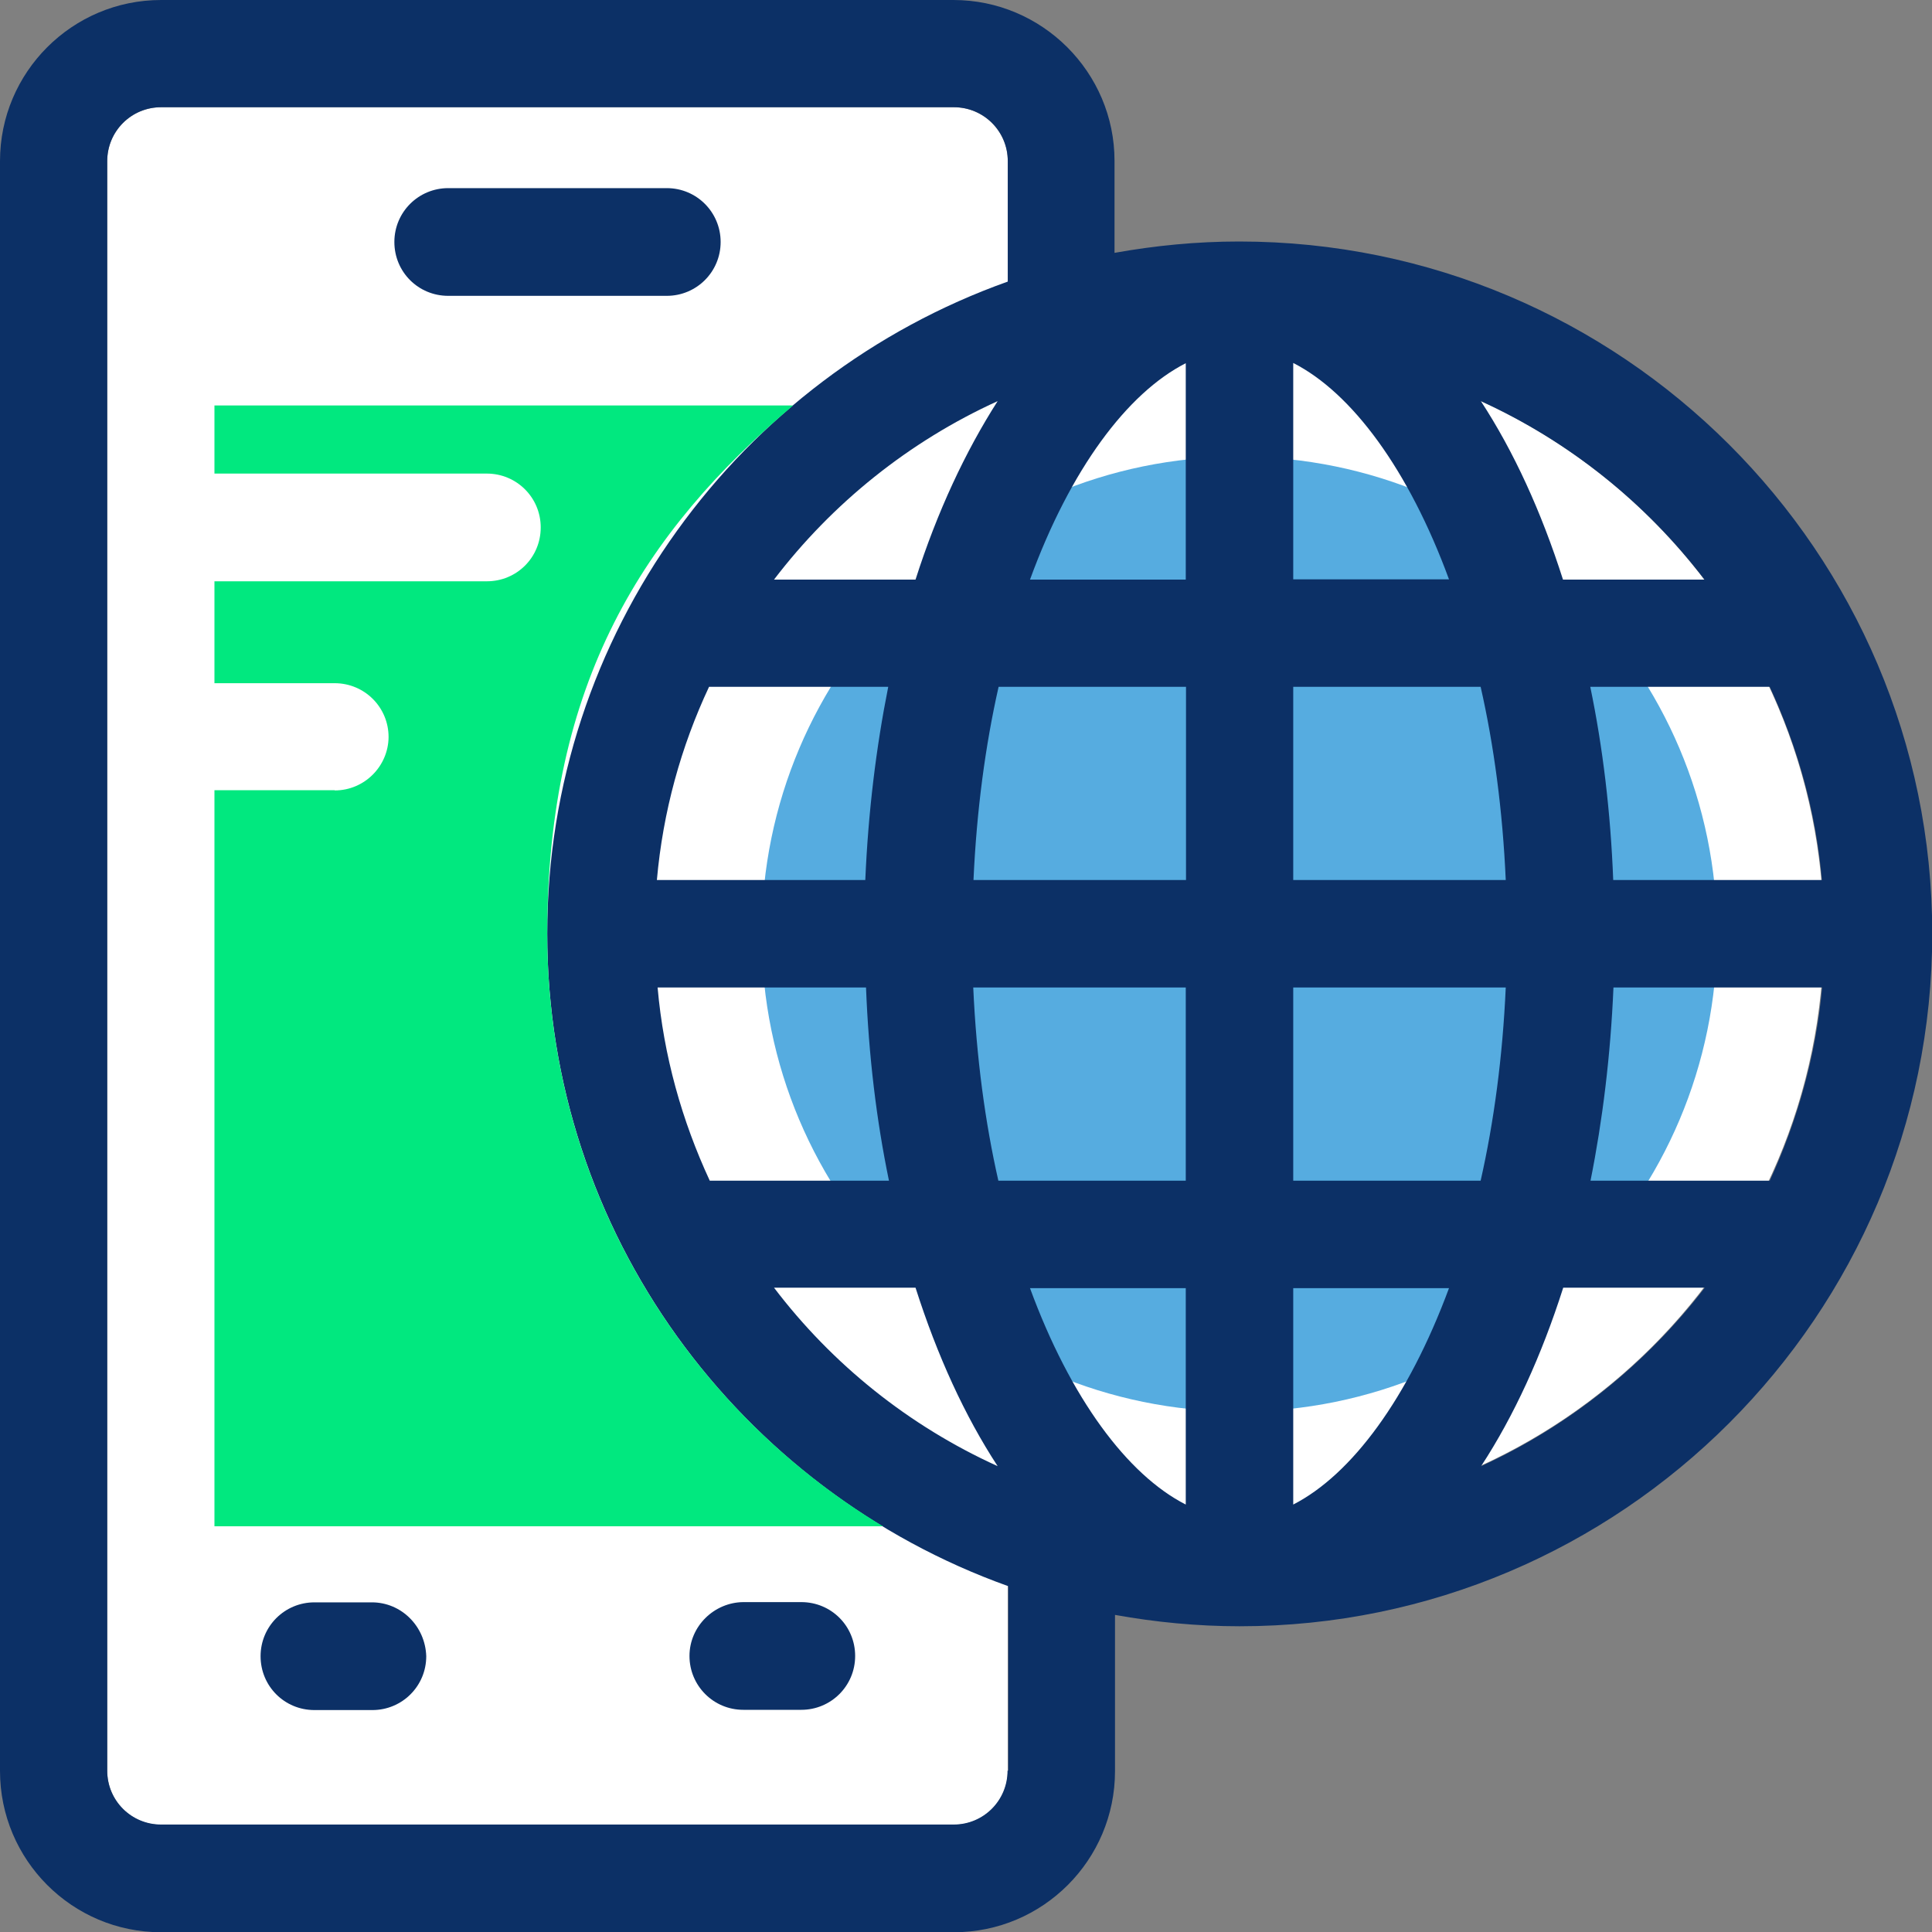
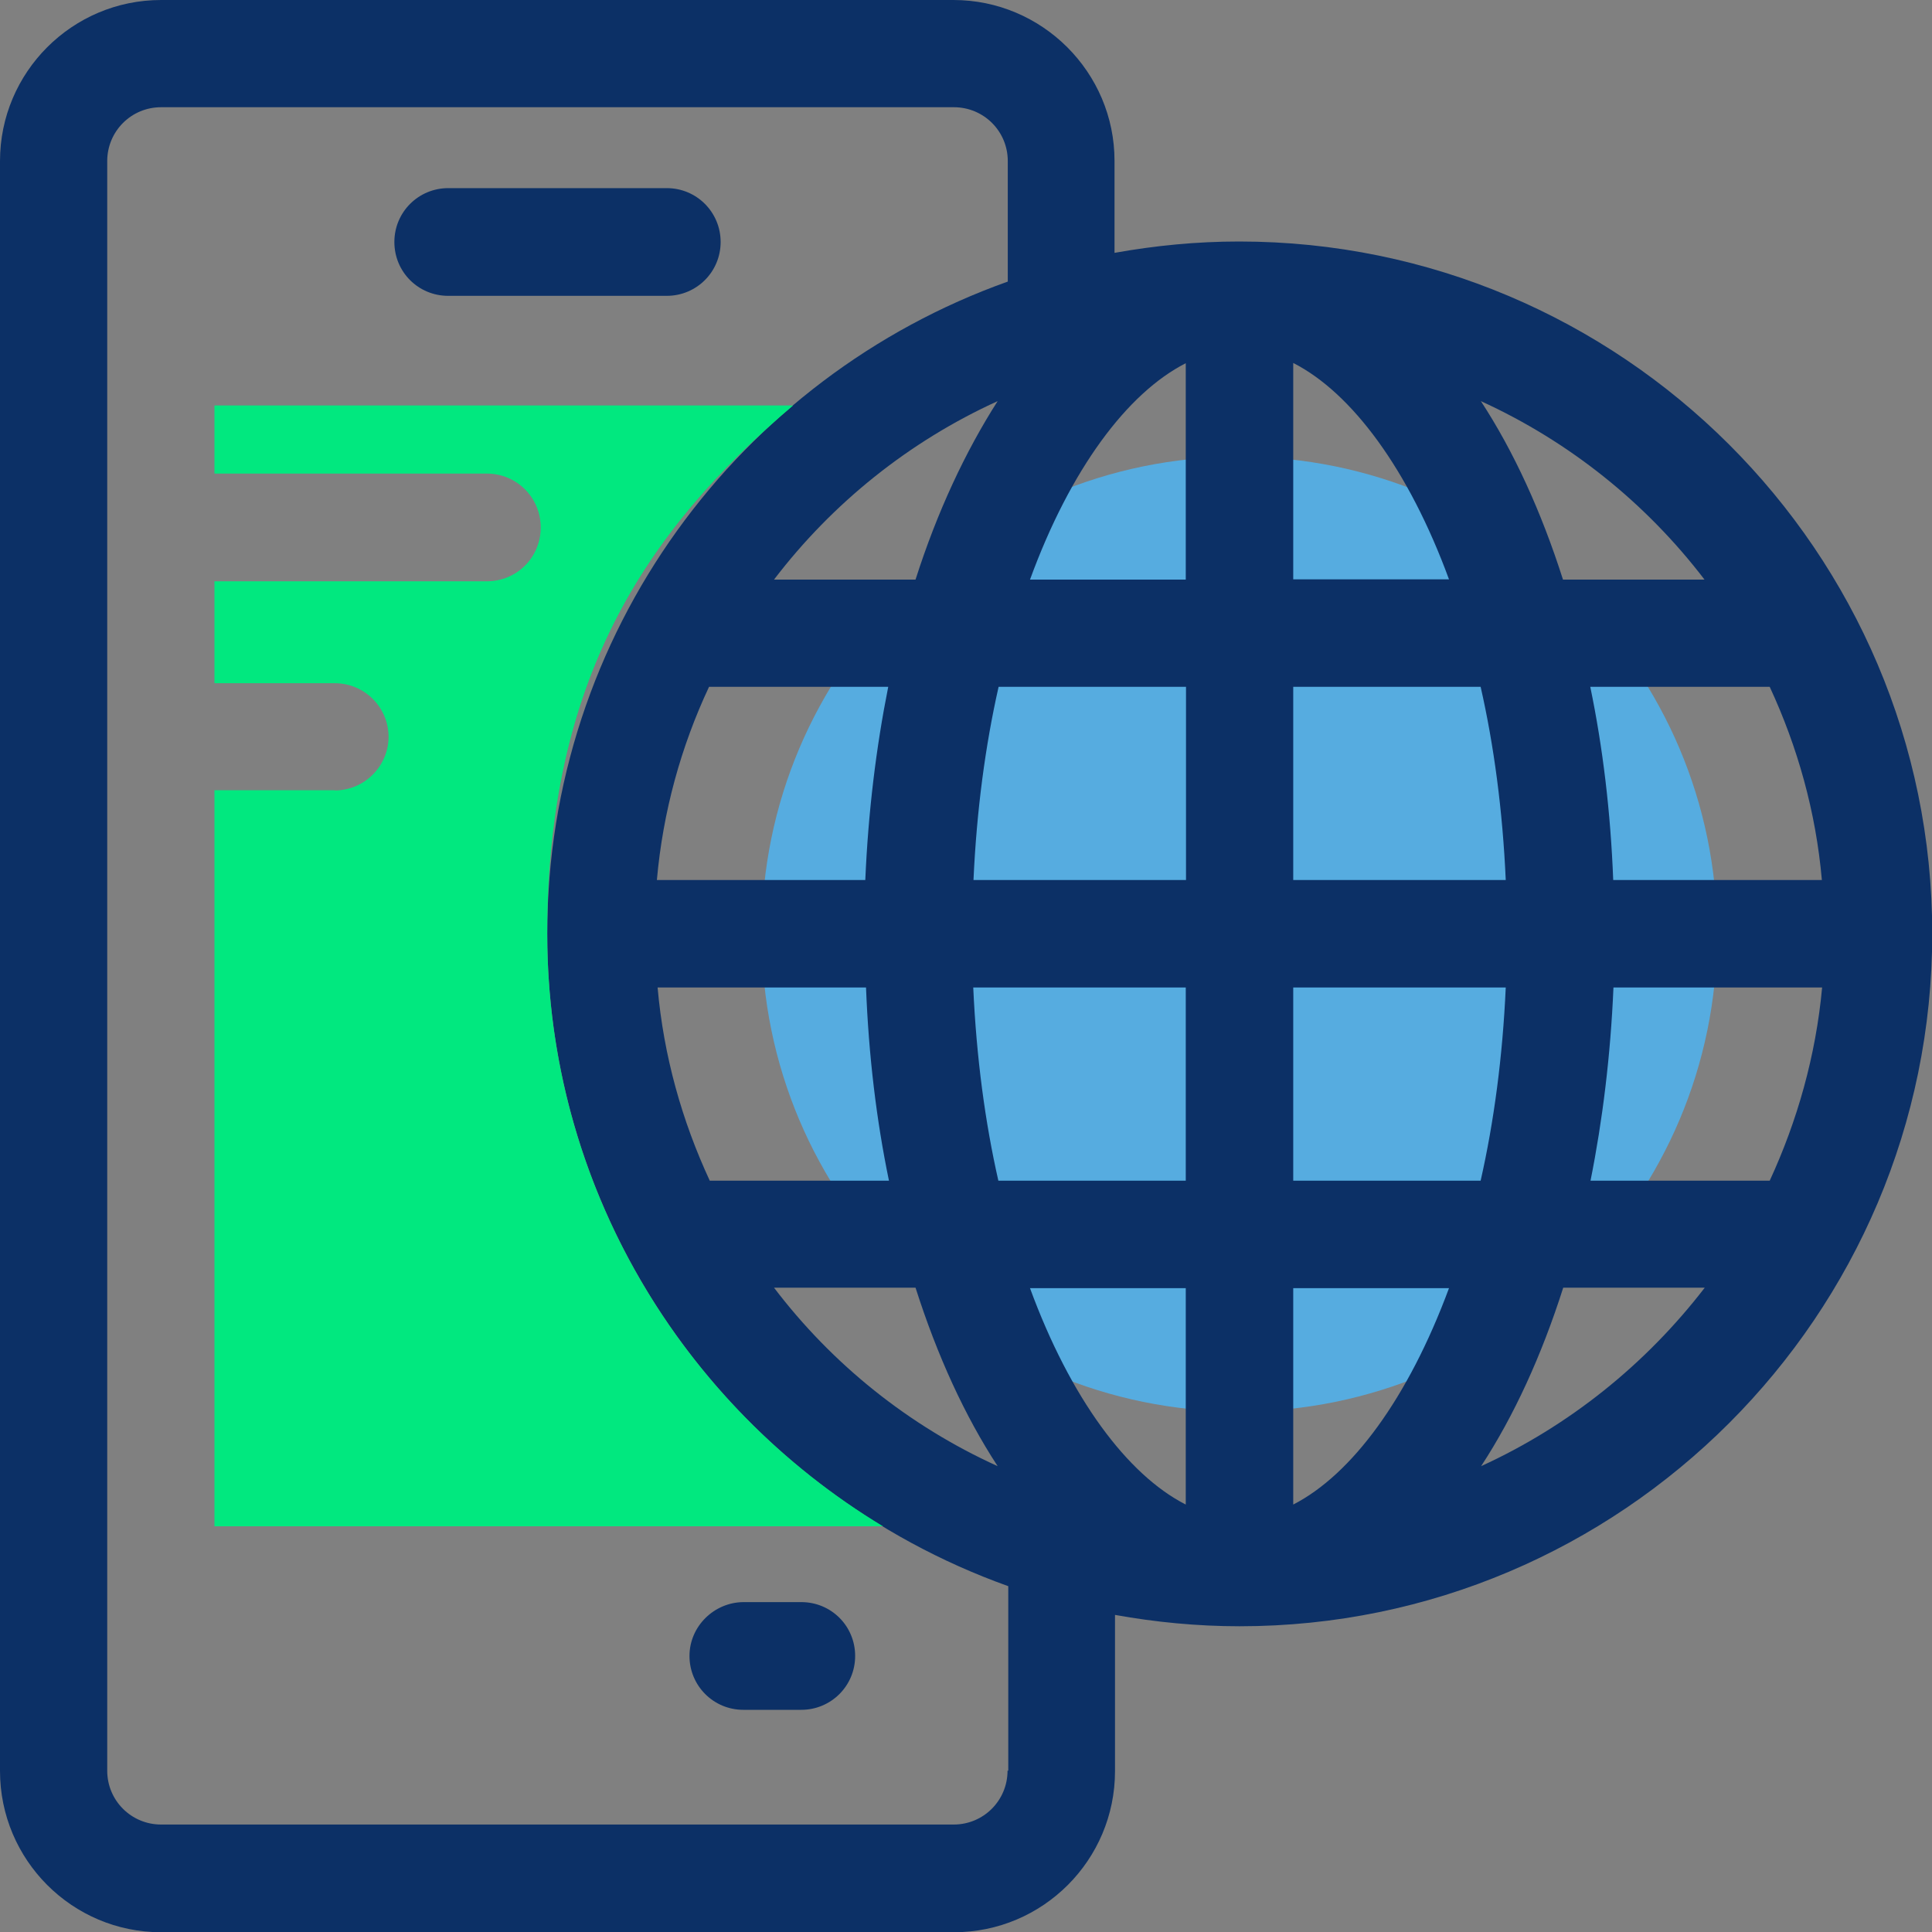
<svg xmlns="http://www.w3.org/2000/svg" id="Layer_1" version="1.1" viewBox="0 0 800 800">
  <rect x="0" y="0" width="800" height="800" fill="#808080" stroke="none" />
  <defs>
    <style>
      .st0 {
        fill: #01e87f;
      }

      .st1 {
        fill: #fff;
      }

      .st2 {
        fill: #0c3066;
      }

      .st3 {
        fill: #56ace0;
      }
    </style>
  </defs>
-   <path class="st1" d="M394.9,44.4H66.7c-12.3,0-22.3,9.9-22.3,22.3v666.6c0,12.3,9.9,22.3,22.3,22.3h328.3c12.3,0,22.3-9.9,22.3-22.3V66.7c0-12.3-10-22.3-22.3-22.3Z" />
-   <path class="st1" d="M513.1,144.4c-133.6,0-242.1,108.7-242.1,242.1s108.7,242.1,242.1,242.1,242.1-108.7,242.1-242.1-108.5-242.1-242.1-242.1Z" />
  <path class="st3" d="M513.1,584.5c-109.1,0-197.7-88.7-197.7-197.7s88.7-197.7,197.7-197.7,197.9,88.5,197.9,197.7-88.7,197.7-197.9,197.7Z" />
  <g>
    <path class="st2" d="M298.4,100.2c0-12.3-9.9-22.3-22.3-22.3h-90.5c-12.3,0-22.3,9.9-22.3,22.3s9.9,22.3,22.3,22.3h90.5c12.3,0,22.3-9.9,22.3-22.3Z" />
-     <path class="st2" d="M153.9,663.5h-23.7c-12.3,0-22.3,9.9-22.3,22.3s9.9,22.3,22.3,22.3h24c12.3,0,22.3-9.9,22.3-22.3-.4-12.4-10.3-22.3-22.5-22.3Z" />
    <path class="st2" d="M285.5,685.7c0,12.3,9.9,22.3,22.3,22.3h24c12.3,0,22.3-9.9,22.3-22.3s-9.9-22.3-22.3-22.3h-24c-12.1.1-22.3,10-22.3,22.3Z" />
    <path class="st2" d="M513.1,100c-17.7,0-34.8,1.7-51.6,4.7v-38.1C461.5,29.9,431.5,0,394.8,0H66.7C29.9,0,0,29.9,0,66.7v666.6c0,36.9,29.9,66.8,66.7,66.8h328.3c36.8,0,66.7-29.9,66.7-66.7v-64.7c16.7,3,34,4.7,51.6,4.7,158.1,0,286.8-128.7,286.8-286.8S671.3,100,513.1,100ZM417.2,733.2c0,12.3-9.9,22.3-22.3,22.3H66.7c-12.3,0-22.3-9.9-22.3-22.3V66.7c0-12.3,9.9-22.3,22.3-22.3h328.3c12.3,0,22.3,9.9,22.3,22.3v49.9c-111,39.5-190.7,145.7-190.7,270s79.8,230.5,190.9,270.2v76.4h-.1ZM358.6,408.9c1.1,28.2,4.3,54.9,9.5,80h-74.2c-11.5-24.8-19.1-51.6-21.6-80h86.3ZM272,364.4c2.5-28.3,10-55.3,21.6-80h74.2c-5,25-8.3,51.9-9.5,80h-86.3ZM379.1,533.2c9,28.2,20.4,53.1,34,73.9-36.8-16.7-68.5-42.2-92.6-73.9h58.6ZM379.1,240h-58.6c24.1-31.6,55.9-57.2,92.6-73.9-13.3,20.8-25,45.7-34,73.9ZM491,623c-24.2-12.3-47.8-44.1-64.5-89.6h64.5v89.6ZM491,488.9h-77.6c-5.5-24.2-9.1-51.1-10.4-80h88v80h0ZM491,364.4h-87.9c1.3-28.8,4.9-55.7,10.4-80h77.6v80h-.1ZM491,240h-64.5c16.7-45.7,40.3-77.3,64.5-89.6v89.6ZM732.8,284.4c11.5,24.8,19.1,51.6,21.6,80h-86.4c-1.1-28.2-4.3-54.9-9.5-80h74.3ZM705.8,240h-58.6c-9-28.2-20.4-53.1-34-73.9,36.6,16.7,68.4,42.2,92.6,73.9ZM535.5,150.3c24.2,12.3,47.8,44.1,64.5,89.6h-64.5v-89.6ZM535.5,284.4h77.6c5.5,24.2,9.1,51.1,10.4,80h-88v-80h0ZM535.5,623v-89.6h64.5c-16.9,45.6-40.3,77.2-64.5,89.6ZM535.5,488.9v-80h88c-1.3,28.8-4.9,55.7-10.4,80h-77.6ZM613.3,607.1c13.6-20.8,25-45.7,34-73.9h58.6c-24.4,31.7-56.1,57.2-92.6,73.9ZM732.8,488.9h-74.2c5-25,8.3-51.9,9.5-80h86.4c-2.6,28.3-10.3,55.3-21.7,80Z" />
  </g>
  <path class="st0" d="M138.6,327.2h-49.8v304.8h276.8c-83.1-50.2-139-141.2-139-245.3s39.7-166.1,101.8-218.8H88.8v28.2h112.8c12.3,0,22.3,9.9,22.3,22.3s-9.9,22.3-22.3,22.3h-112.8v42.2h49.8c12.3,0,22.3,9.9,22.3,22.3-.1,12.1-10,22.1-22.3,22.1Z" />
</svg>